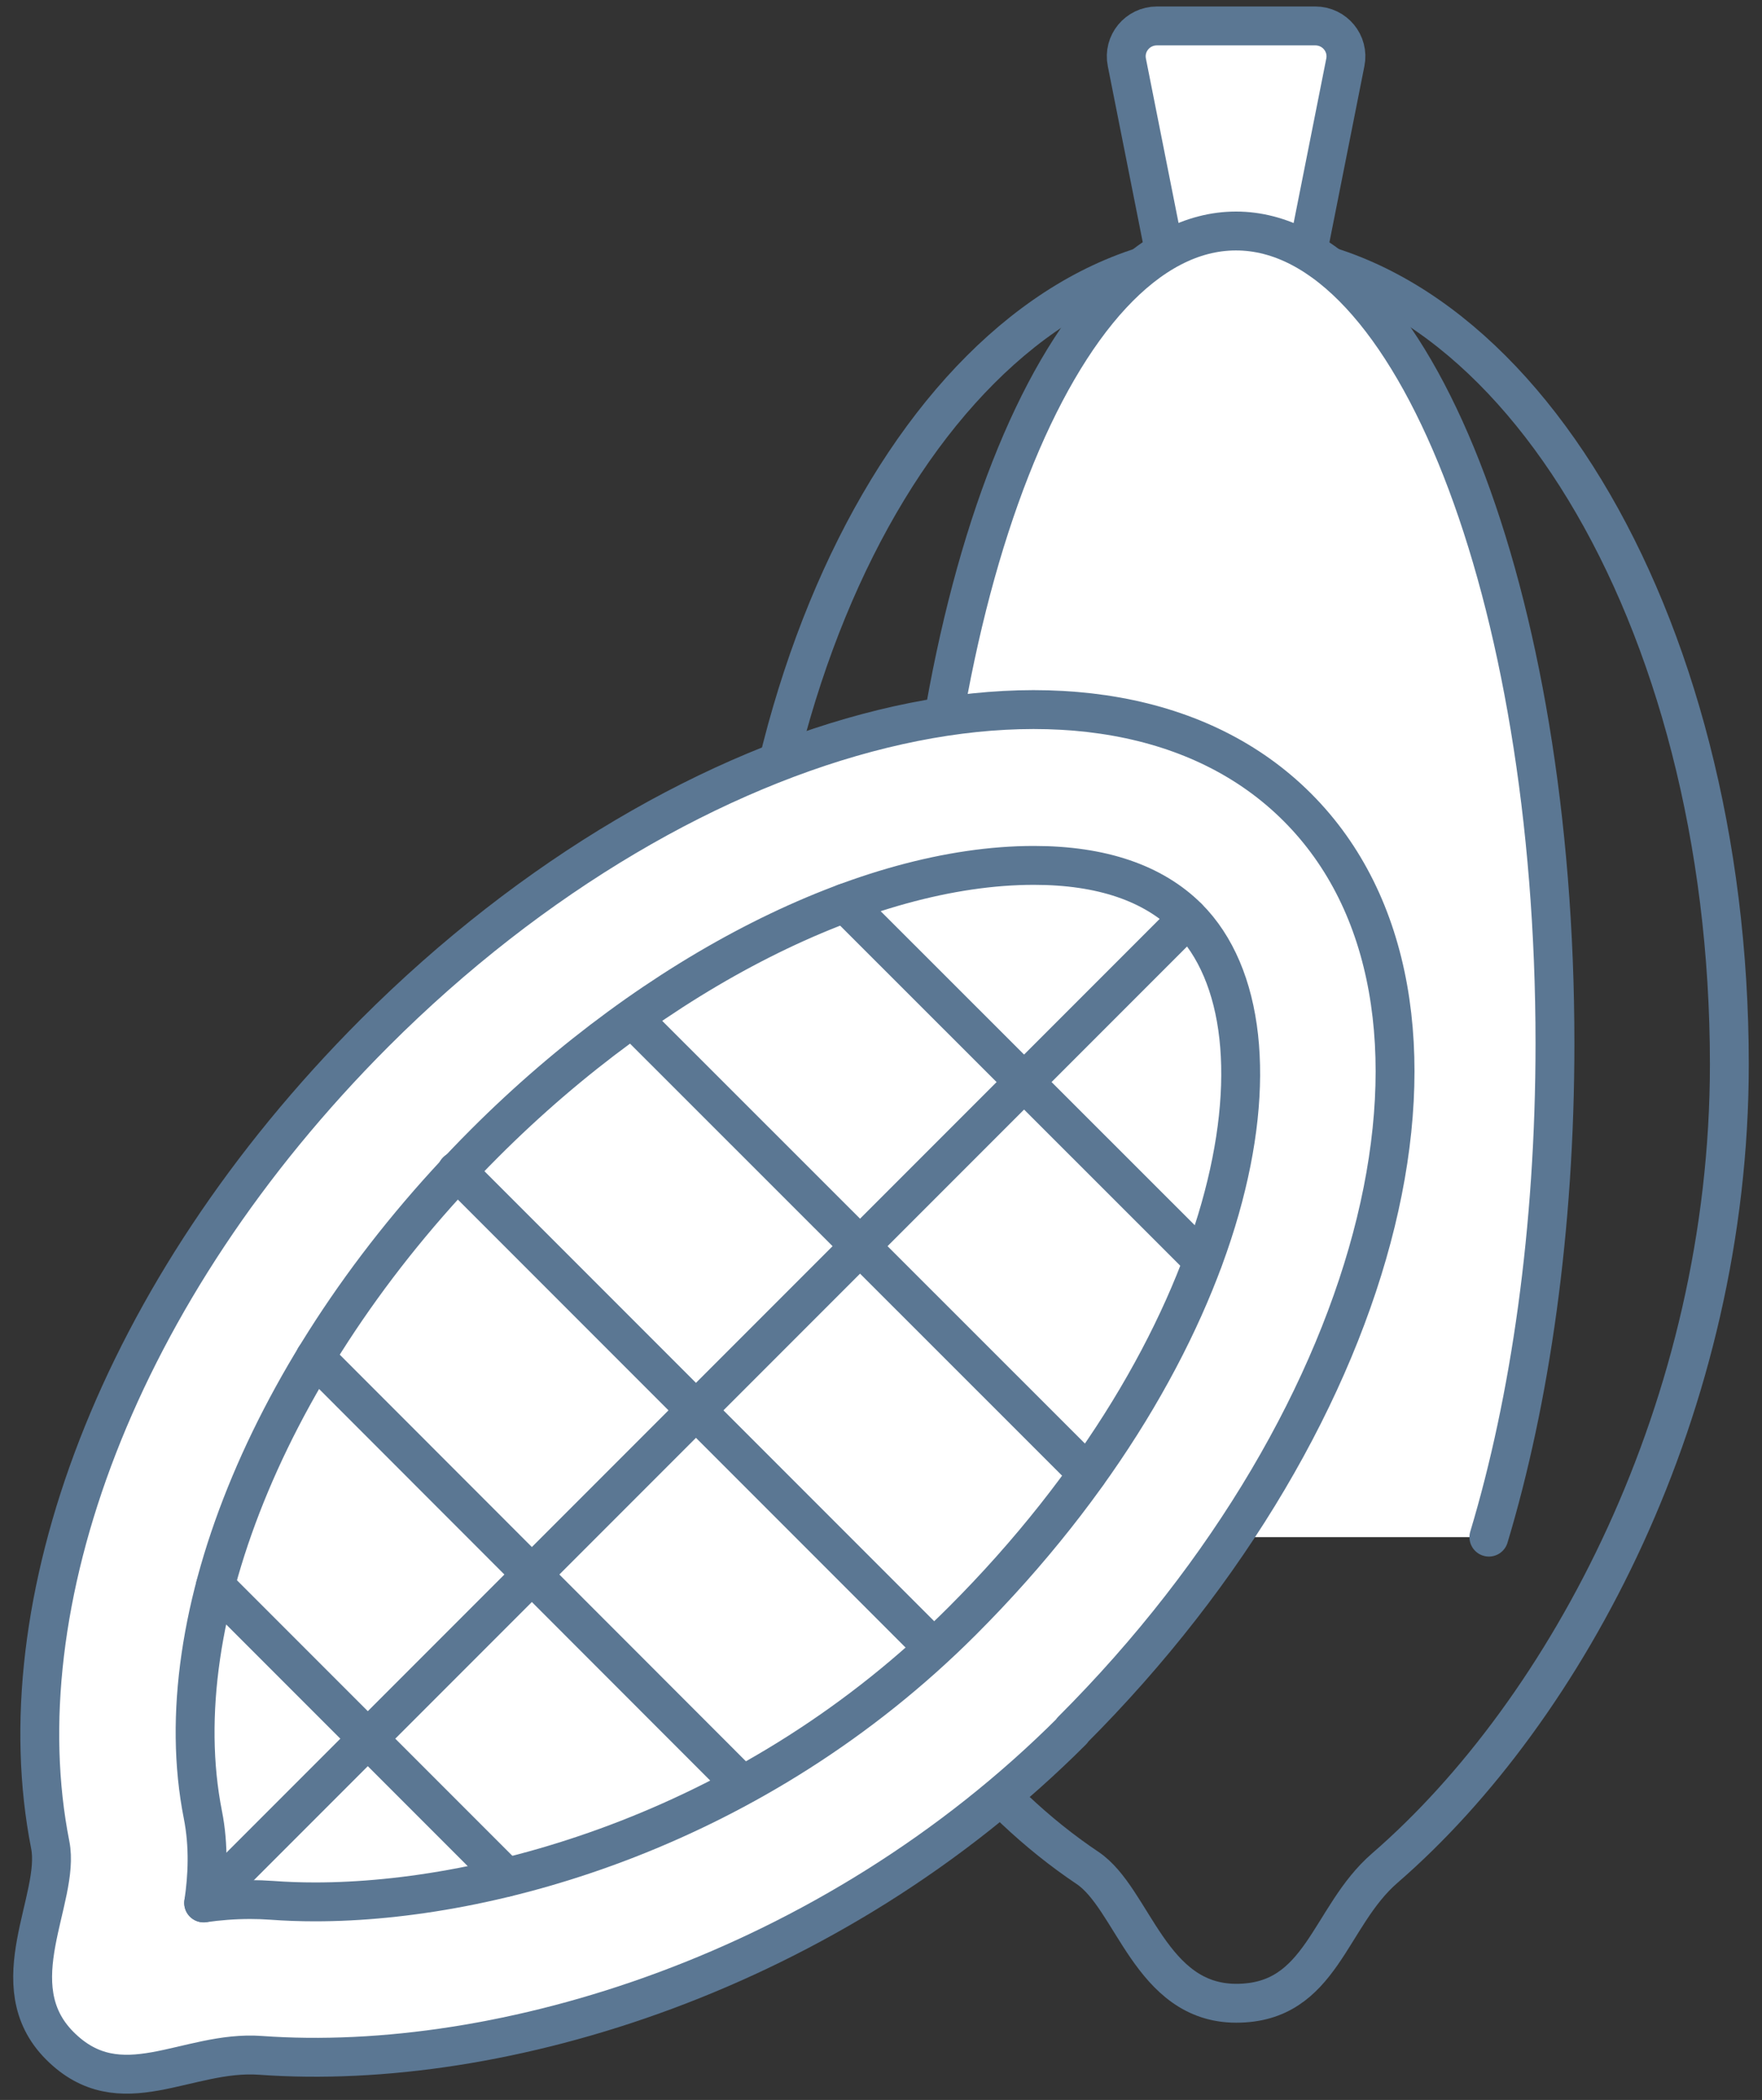
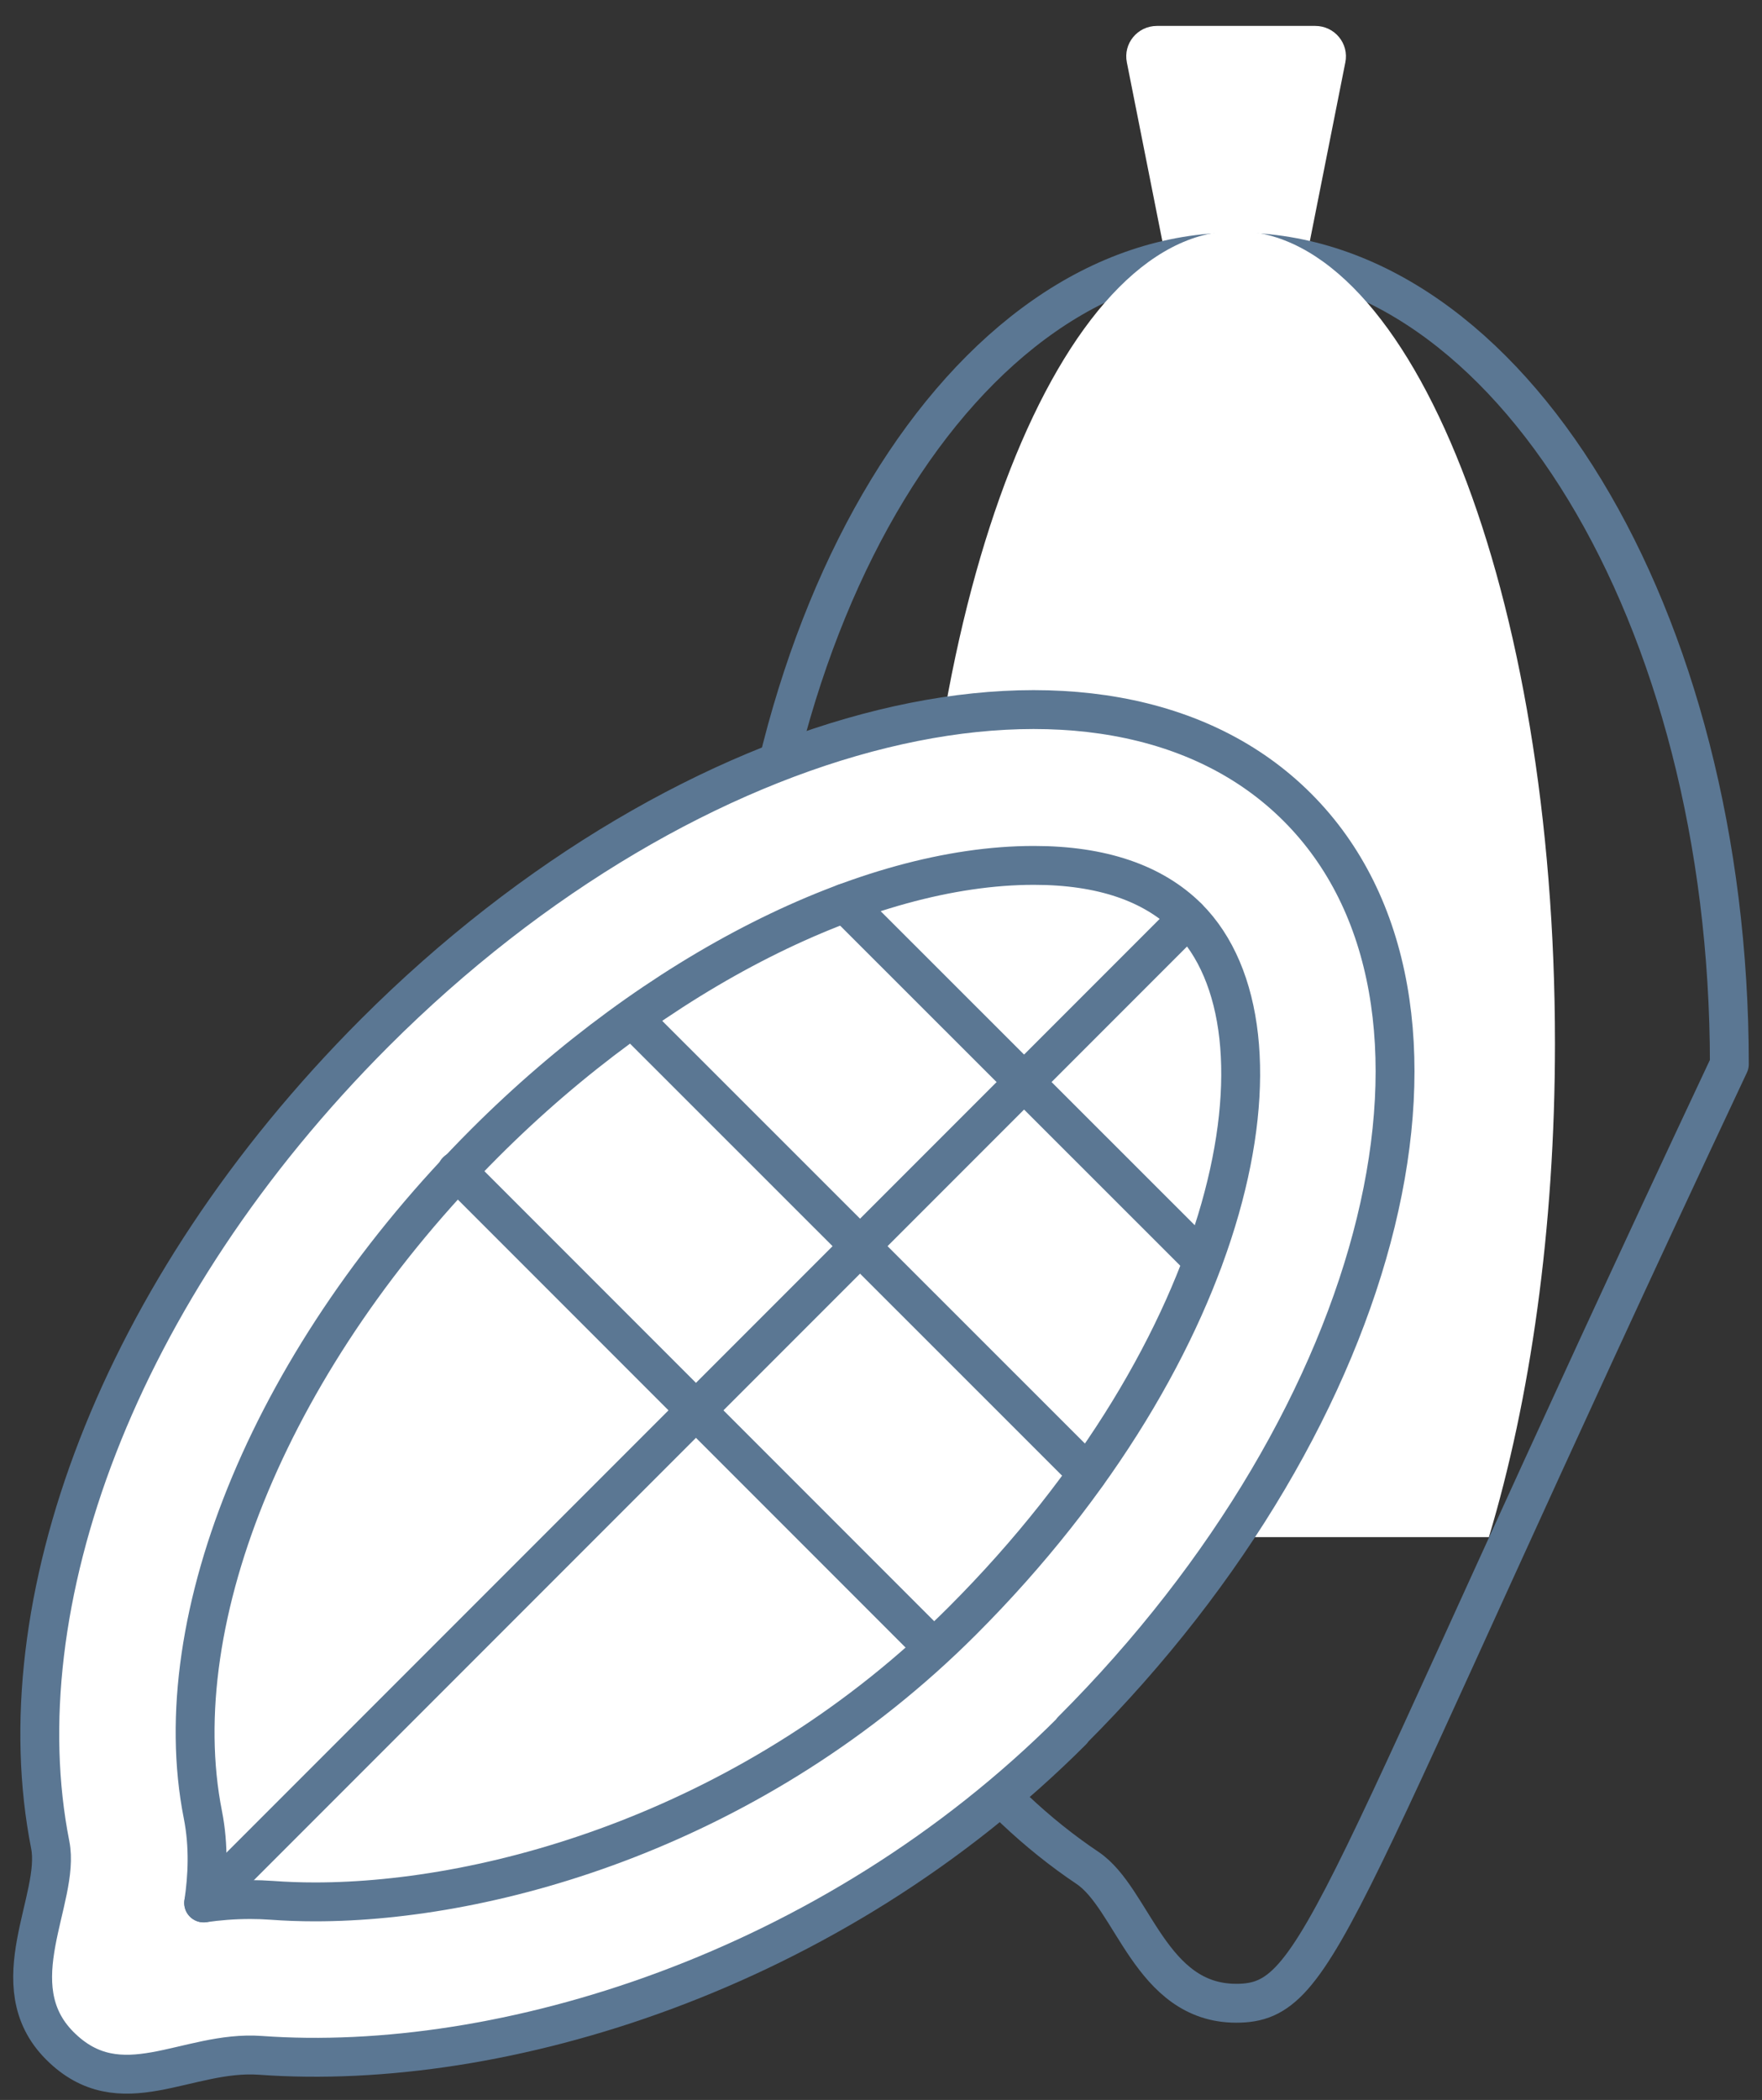
<svg xmlns="http://www.w3.org/2000/svg" width="68" height="81" viewBox="0 0 68 81" fill="none">
  <rect x="0" y="0" width="68" height="81" fill="#333333" stroke="none" />
  <path d="M50.179 11.17L51.919 2.41C52.069 1.68 51.509 1 50.759 1H44.649C43.899 1 43.339 1.68 43.489 2.41L45.229 11.17" fill="white" />
-   <path d="M50.179 11.17L51.919 2.41C52.069 1.68 51.509 1 50.759 1H44.649C43.899 1 43.339 1.68 43.489 2.41L45.229 11.17" stroke="#5B7793" stroke-width="1.5" stroke-linecap="round" stroke-linejoin="round" />
-   <path d="M66.74 41.05C66.74 54.26 60.47 65.97 53.45 72.05C51.27 73.93 51.03 77.27 47.71 77.27C44.39 77.27 43.73 73.23 41.97 72.05C34.17 66.83 28.68 55.17 28.68 41.05C28.68 23.74 37.2 9.72 47.71 9.72C58.22 9.72 66.74 23.75 66.74 41.05Z" stroke="#5B7793" stroke-width="1.5" stroke-linecap="round" stroke-linejoin="round" />
+   <path d="M66.74 41.05C51.27 73.93 51.03 77.27 47.71 77.27C44.39 77.27 43.73 73.23 41.97 72.05C34.17 66.83 28.68 55.17 28.68 41.05C28.68 23.74 37.2 9.72 47.71 9.72C58.22 9.72 66.74 23.75 66.74 41.05Z" stroke="#5B7793" stroke-width="1.5" stroke-linecap="round" stroke-linejoin="round" />
  <path d="M57.46 59.29C59.05 54.01 60.01 47.42 60.01 40.24C60.01 22.93 54.5 8.91 47.7 8.91C40.9 8.91 35.39 22.94 35.39 40.24C35.39 47.42 36.35 54.01 37.94 59.29" fill="white" />
-   <path d="M57.46 59.29C59.05 54.01 60.01 47.42 60.01 40.24C60.01 22.93 54.5 8.91 47.7 8.91C40.9 8.91 35.39 22.94 35.39 40.24C35.39 47.42 36.35 54.01 37.94 59.29" stroke="#5B7793" stroke-width="1.5" stroke-linecap="round" stroke-linejoin="round" />
  <path d="M41.379 66.76C32.039 76.1 19.329 79.95 10.059 79.28C7.189 79.07 4.659 81.26 2.309 78.91C-0.041 76.56 2.349 73.24 1.939 71.16C0.119 61.95 4.479 49.83 14.459 39.84C26.699 27.6 42.639 23.71 50.069 31.14C57.499 38.57 53.609 54.52 41.369 66.75L41.379 66.76Z" fill="white" stroke="#5B7793" stroke-width="1.5" stroke-linecap="round" stroke-linejoin="round" />
  <path d="M7.86 73.4C8.01 72.38 8.07 71.22 7.83 70C6.32 62.38 10.59 52.21 18.71 44.09C25.32 37.48 33.44 33.38 39.9 33.38C42.51 33.38 44.5 34.06 45.84 35.39C50.2 39.75 47.7 51.96 37.14 62.52C29.15 70.51 19 73.36 12.16 73.36C11.59 73.36 11.03 73.34 10.49 73.3C10.21 73.28 9.93 73.27 9.66 73.27C9.02 73.27 8.42 73.32 7.86 73.4Z" stroke="#5B7793" stroke-width="1.5" stroke-linecap="round" stroke-linejoin="round" />
  <path d="M7.859 73.4L45.849 35.41" stroke="#5B7793" stroke-width="1.5" stroke-linecap="round" stroke-linejoin="round" />
  <path d="M32.609 34.83L46.419 48.63" stroke="#5B7793" stroke-width="1.5" stroke-linecap="round" stroke-linejoin="round" />
  <path d="M24.579 39.46L41.969 56.84" stroke="#5B7793" stroke-width="1.5" stroke-linecap="round" stroke-linejoin="round" />
  <path d="M17.629 45.17L36.019 63.56" stroke="#5B7793" stroke-width="1.5" stroke-linecap="round" stroke-linejoin="round" />
-   <path d="M12.159 52.36L28.539 68.75" stroke="#5B7793" stroke-width="1.5" stroke-linecap="round" stroke-linejoin="round" />
-   <path d="M8.31 61.18L19.54 72.41" stroke="#5B7793" stroke-width="1.5" stroke-linecap="round" stroke-linejoin="round" />
</svg>